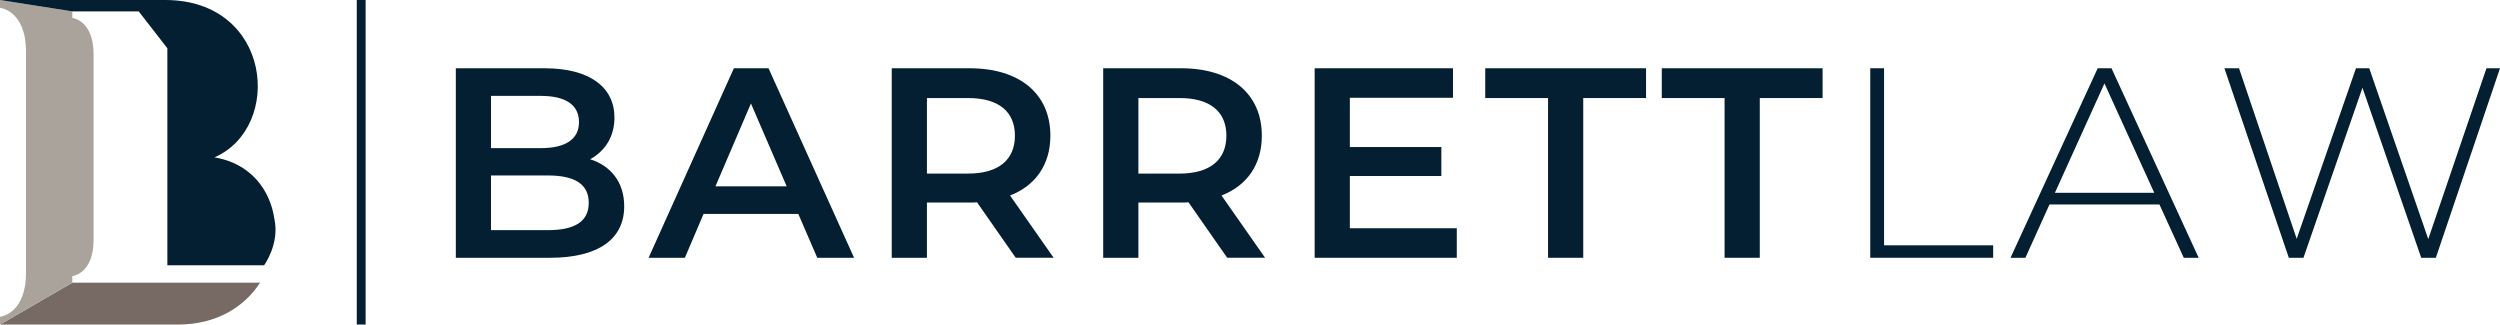
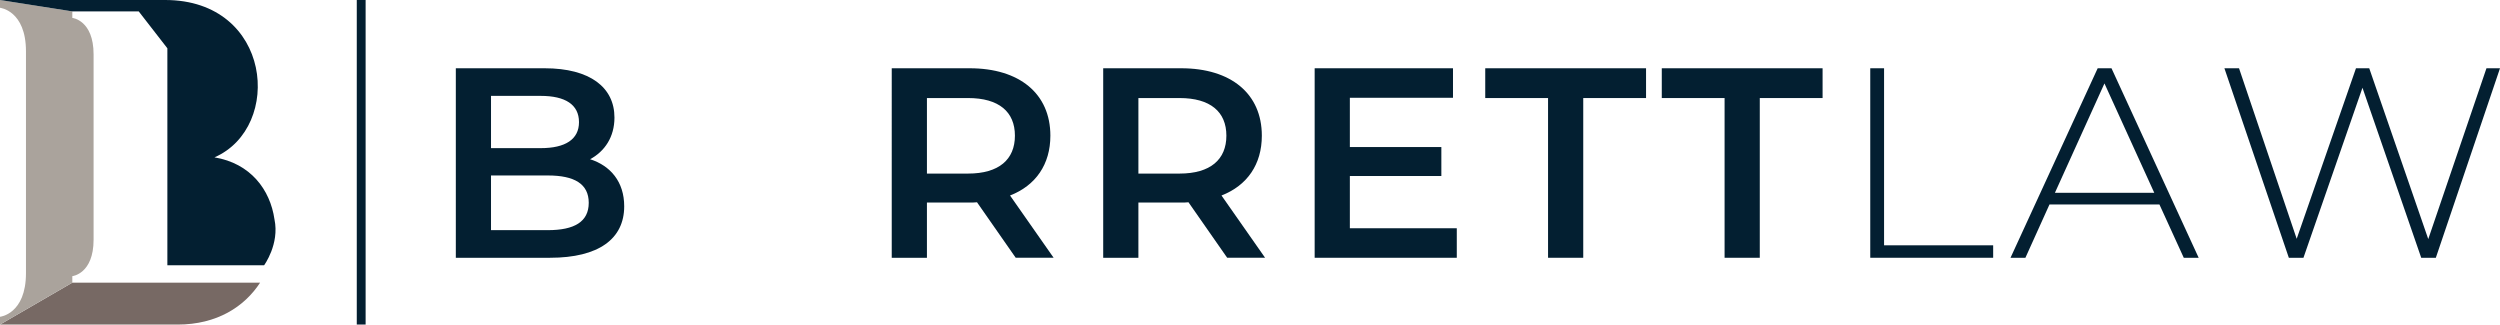
<svg xmlns="http://www.w3.org/2000/svg" id="a" data-name="Layer_1" width="393.569" height="51.096" viewBox="0 0 393.569 51.096">
  <g>
    <path d="M98.267,32.483c0,5.114-4.006,8.097-11.677,8.097h-14.831V10.747h13.979c7.16,0,10.995,3.026,10.995,7.756,0,3.069-1.534,5.327-3.835,6.563,3.196,1.022,5.37,3.537,5.37,7.416ZM77.299,15.095v8.225h7.842c3.835,0,6.009-1.364,6.009-4.091,0-2.77-2.173-4.134-6.009-4.134h-7.842ZM92.684,31.929c0-2.983-2.259-4.305-6.436-4.305h-8.95v8.609h8.95c4.177,0,6.436-1.321,6.436-4.304Z" style="fill: #031f31;" />
-     <path d="M125.675,33.676h-14.916l-2.941,6.904h-5.71l13.424-29.833h5.455l13.467,29.833h-5.796l-2.983-6.904ZM123.843,29.329l-5.625-13.041-5.583,13.041h11.209Z" style="fill: #031f31;" />
    <path d="M159.903,40.58l-6.094-8.737c-.383.043-.767.043-1.151.043h-6.733v8.694h-5.541V10.747h12.274c7.842,0,12.7,4.006,12.7,10.612,0,4.518-2.301,7.842-6.35,9.418l6.862,9.802h-5.967ZM152.403,15.435h-6.478v11.891h6.478c4.858,0,7.373-2.216,7.373-5.967s-2.514-5.924-7.373-5.924Z" style="fill: #031f31;" />
    <path d="M193.193,40.58l-6.094-8.737c-.383.043-.767.043-1.151.043h-6.733v8.694h-5.541V10.747h12.274c7.842,0,12.7,4.006,12.7,10.612,0,4.518-2.301,7.842-6.35,9.418l6.862,9.802h-5.967ZM185.693,15.435h-6.478v11.891h6.478c4.858,0,7.373-2.216,7.373-5.967s-2.514-5.924-7.373-5.924Z" style="fill: #031f31;" />
    <path d="M229.338,35.934v4.646h-22.375V10.747h21.778v4.646h-16.237v7.756h14.405v4.56h-14.405v8.225h16.834Z" style="fill: #031f31;" />
    <path d="M243.706,15.435h-9.887v-4.688h25.315v4.688h-9.887v25.145h-5.541V15.435Z" style="fill: #031f31;" />
    <path d="M271.497,15.435h-9.887v-4.688h25.315v4.688h-9.887v25.145h-5.541V15.435Z" style="fill: #031f31;" />
    <path d="M294.43,10.747h2.174v27.872h17.175v1.96h-19.349V10.747Z" style="fill: #031f31;" />
    <path d="M339.951,32.184h-17.303l-3.793,8.396h-2.344l13.723-29.833h2.173l13.723,29.833h-2.344l-3.835-8.396ZM339.141,30.351l-7.842-17.217-7.799,17.217h15.641Z" style="fill: #031f31;" />
    <path d="M393.569,10.747l-10.101,29.833h-2.301l-9.248-26.764-9.291,26.764h-2.301l-10.143-29.833h2.301l9.078,26.849,9.334-26.849h2.088l9.291,26.892,9.163-26.892h2.131Z" style="fill: #031f31;" />
  </g>
  <g>
    <path d="M27.959,51.096c6.213,0,10.529-2.822,12.991-6.599H11.385L0,51.096h27.959Z" style="fill: #776964;" />
    <g>
      <path d="M0,1.226s4.088.41,4.088,6.868v34.908C4.088,49.46 0,49.87 0,49.87v1.226l11.385-6.599v-1.024s3.348-.343,3.348-5.74V8.558c0-5.397-3.348-5.74-3.348-5.74v-1.025L0,0v1.226Z" style="fill: #aaa39c;" />
      <path d="M43.21,34.539c-.678-4.705-3.785-8.823-9.446-9.767C44.637,20.029,42.839,0,25.997,0H0l11.385,1.793h10.454l4.509,5.808v34.163h15.227s2.452-3.337,1.635-7.226Z" style="fill: #031f31;" />
    </g>
  </g>
  <rect x="56.166" y="0" width="1.392" height="51.096" style="fill: #031f31;" />
</svg>